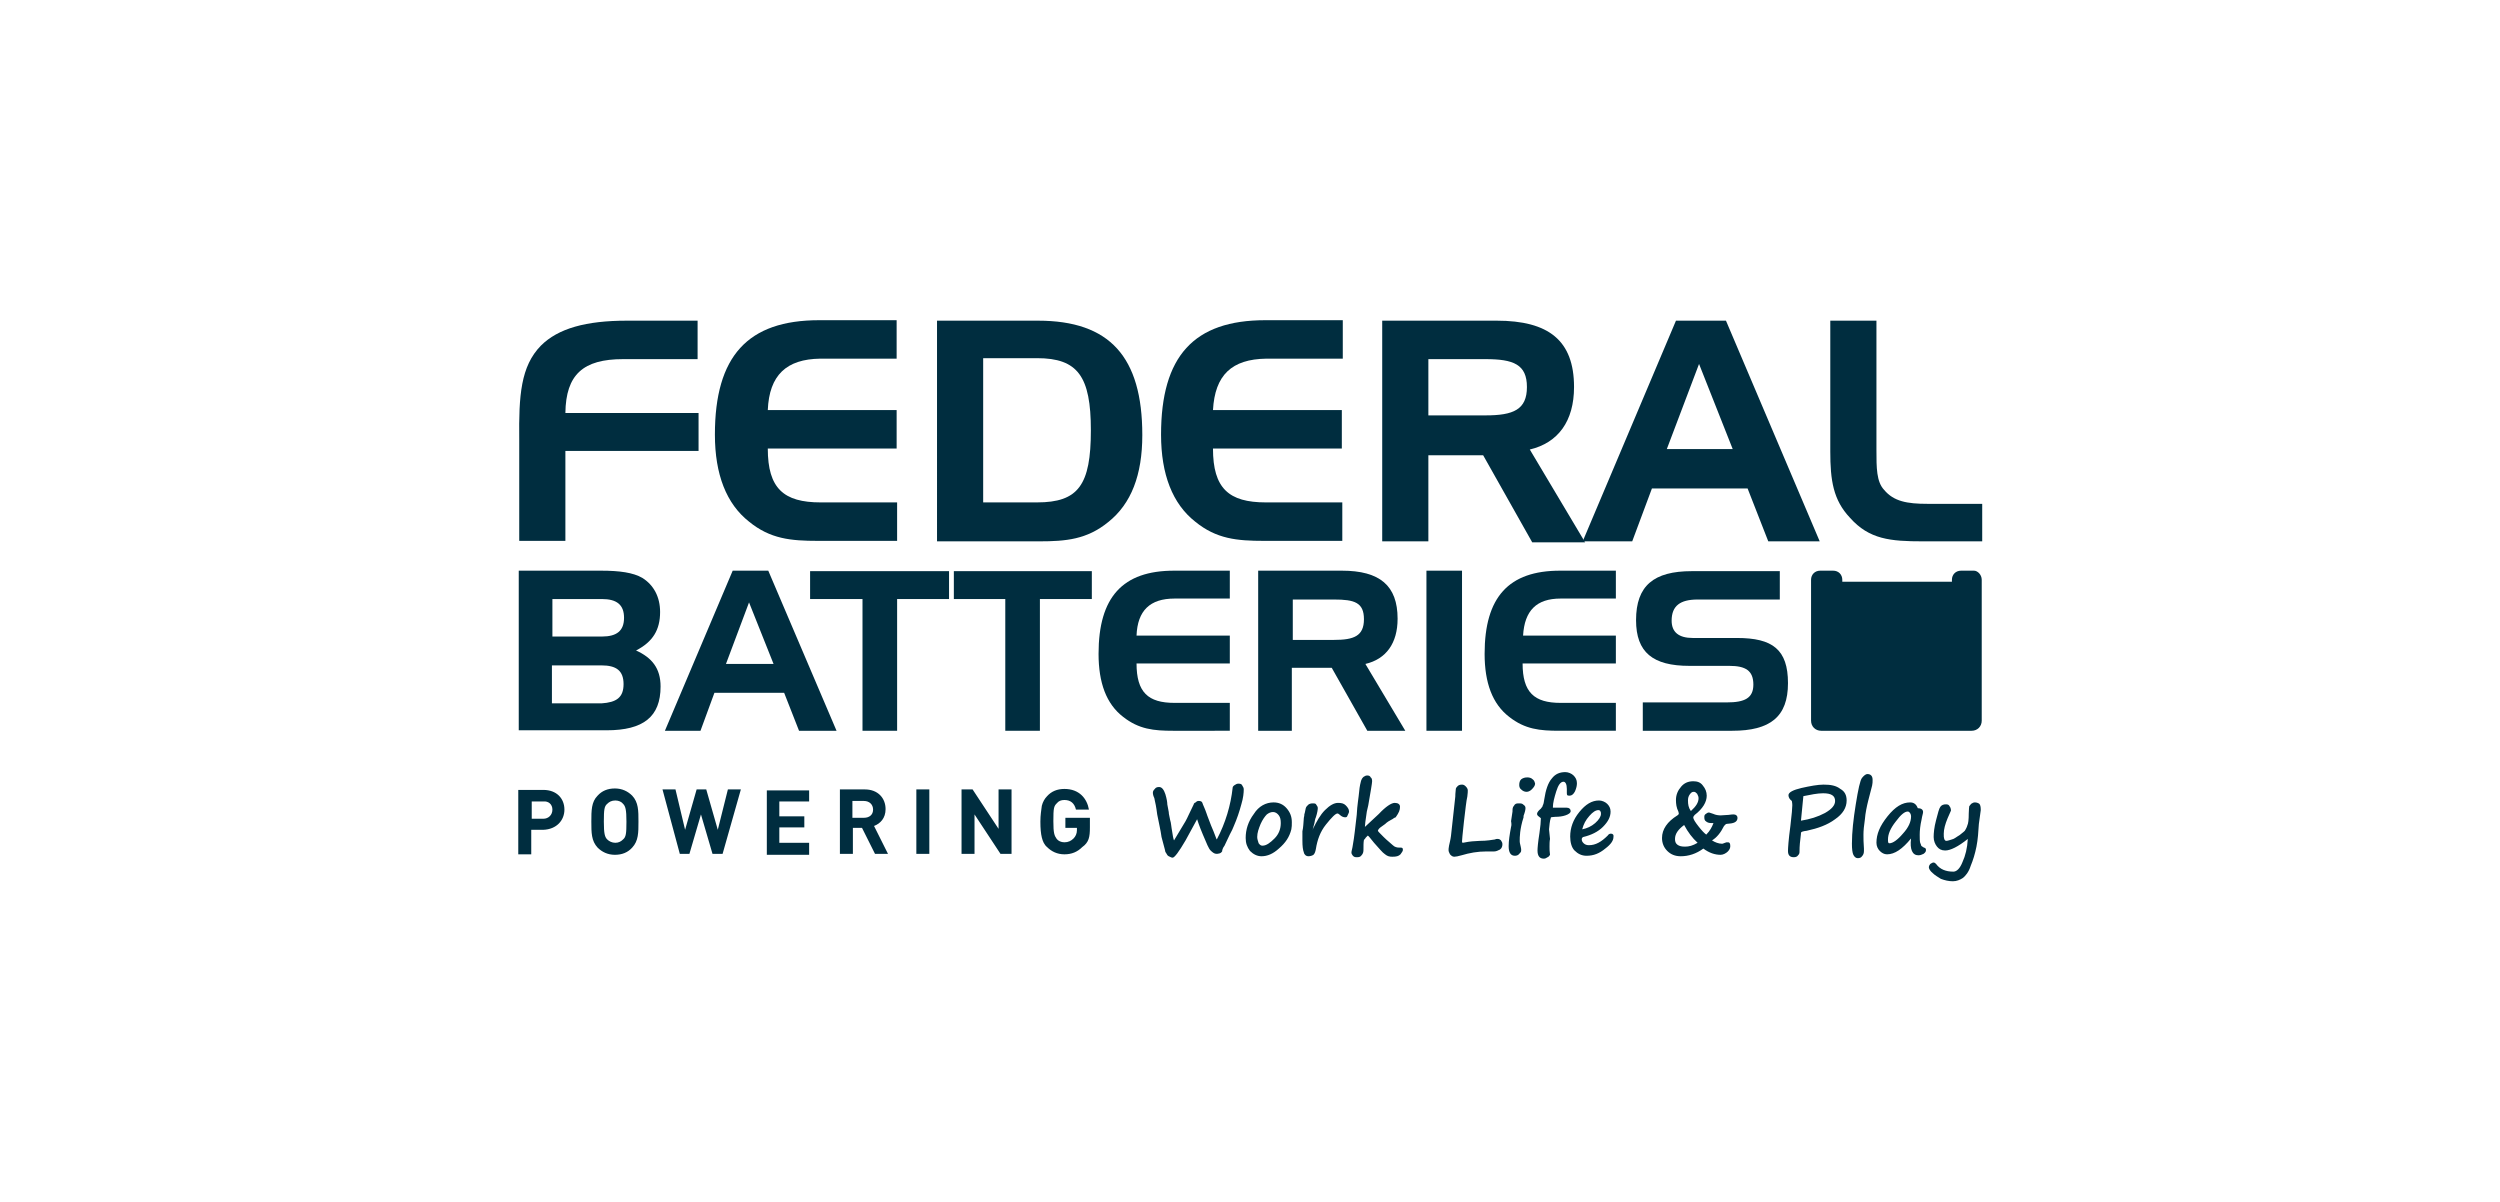
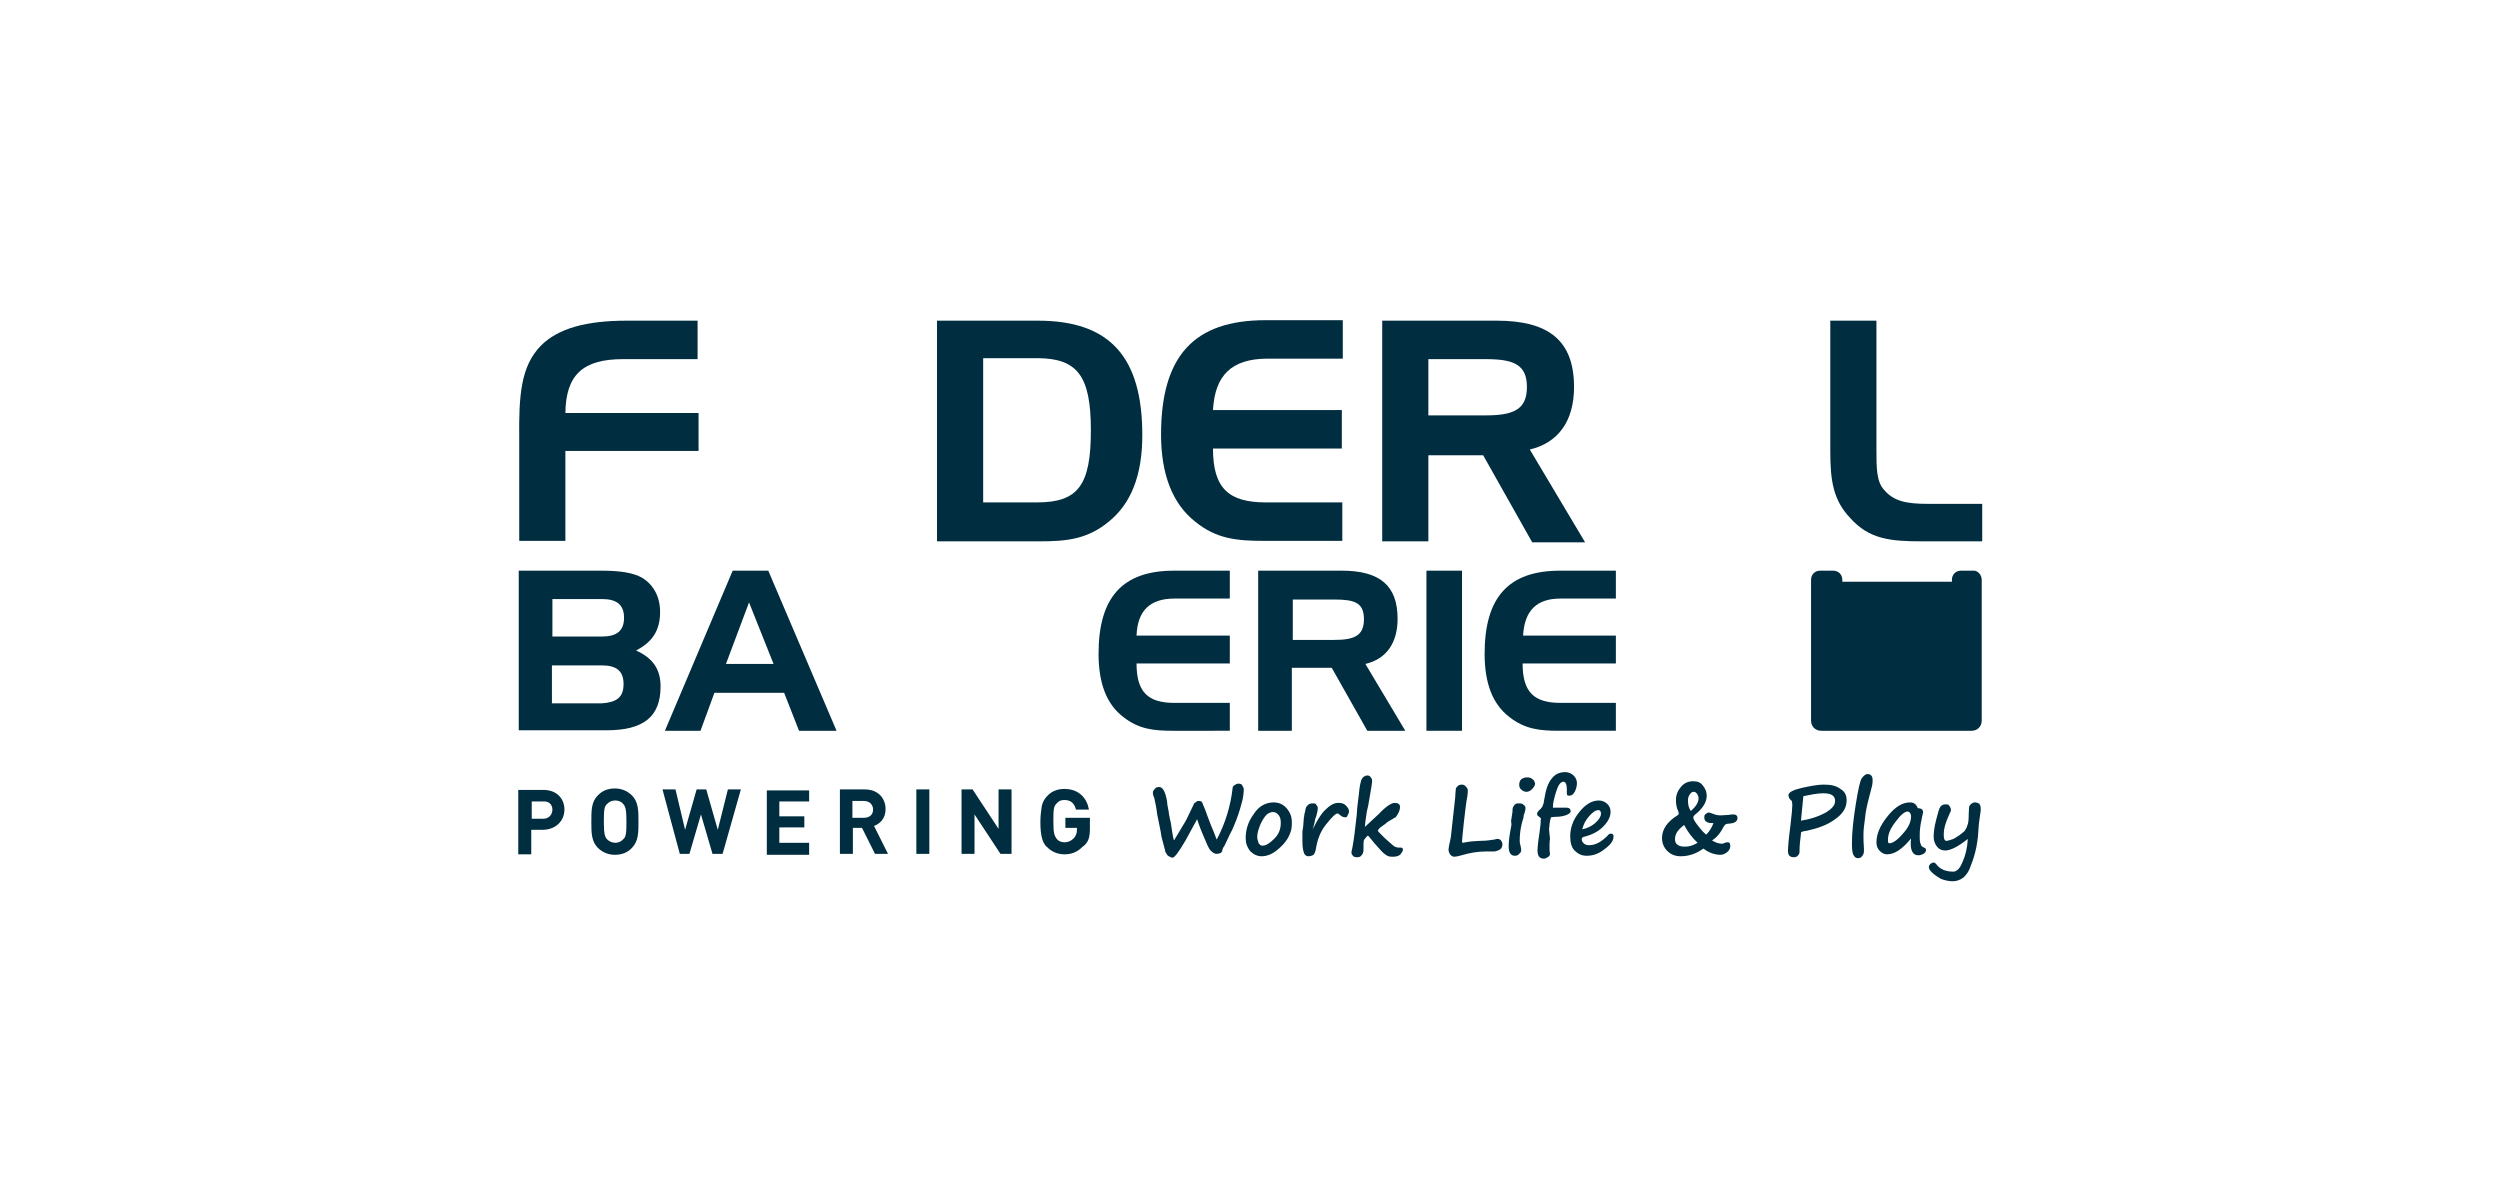
<svg xmlns="http://www.w3.org/2000/svg" id="Layer_1" x="0px" y="0px" viewBox="0 0 520 250" style="enable-background:new 0 0 520 250;" xml:space="preserve">
  <style type="text/css">	.st0{fill:#002D3F;}	.st1{fill-rule:evenodd;clip-rule:evenodd;fill:#002D3F;}	.st2{fill:#DB1F26;}	.st3{fill:#FFFFFF;}	.st4{fill:none;stroke:#FFFFFF;stroke-width:1.025;}	.st5{fill:none;}	.st6{fill:#F58220;}	.st7{fill:#002D3E;}	.st8{fill:#EB272F;}	.st9{fill:#002D3F;fill-opacity:0;stroke:#010101;stroke-width:0.976;stroke-miterlimit:3.905;stroke-opacity:0;}	.st10{enable-background:new    ;}			.st11{clip-path:url(#SVGID_00000137851647317767900410000003534896190542586043_);fill:url(#SVGID_00000037661299910543835010000011237043214817281164_);}	.st12{fill-rule:evenodd;clip-rule:evenodd;fill:#002D3E;}</style>
  <g>
    <g>
      <path class="st0" d="M226.7,172.1v-2h-5.1v2.1h2.4v0.5c0,0.7-0.3,1.3-0.7,1.7c-0.5,0.5-1.1,0.8-1.9,0.8c-0.7,0-1.3-0.3-1.6-0.7   c-0.5-0.7-0.7-1.2-0.7-3.7c0-2.7,0.1-3.1,0.7-3.7c0.4-0.5,0.9-0.7,1.6-0.7c1.3,0,2.1,0.7,2.4,2h2.7c-0.4-2.3-2-4.3-5.1-4.3   c-1.5,0-2.7,0.5-3.6,1.5c-0.5,0.5-0.9,1.2-1.1,2c-0.1,0.8-0.3,1.9-0.3,3.3s0.1,2.5,0.3,3.3s0.5,1.5,1.1,2c0.9,0.9,2.1,1.5,3.6,1.5   c1.5,0,2.7-0.5,3.7-1.5C226.5,175.2,226.7,174.1,226.7,172.1 M210.4,177.6v-13.4h-2.7v8.2l-5.4-8.2h-2.3v13.4h2.7v-8.2l5.4,8.2   H210.4z M193.3,164.2h-2.7v13.4h2.7V164.2z M181.6,168.4c0,1.1-0.8,1.7-1.9,1.7h-2.4v-3.5h2.4   C180.8,166.6,181.6,167.3,181.6,168.4 M184.7,177.6l-2.9-5.8c1.3-0.5,2.4-1.6,2.4-3.5c0-2.3-1.6-4.1-4.3-4.1h-5.2v13.4h2.7v-5.4   h1.9l2.7,5.4H184.7z M168.3,177.6v-2.3h-6.2v-3.2h5.2v-2.3h-5.2v-3.1h6.2v-2.3h-8.8v13.4h8.8V177.6z M154.1,164.2h-2.7l-2.1,8.4   l-2.4-8.4h-2l-2.4,8.4l-2-8.4h-2.7l3.6,13.4h2l2.4-8.2l2.4,8.2h2.1L154.1,164.2z M130.3,170.9c0,2.5-0.1,3.2-0.7,3.7   c-0.4,0.4-0.9,0.7-1.6,0.7s-1.3-0.3-1.7-0.7c-0.5-0.5-0.7-1.2-0.7-3.7s0.1-3.2,0.7-3.7c0.4-0.4,0.9-0.7,1.7-0.7   c0.7,0,1.3,0.3,1.6,0.7C130.1,167.7,130.3,168.4,130.3,170.9 M132.8,170.9c0-2.3,0-4-1.3-5.4c-0.9-0.9-2.1-1.5-3.6-1.5   s-2.7,0.5-3.6,1.5c-1.3,1.3-1.3,3.1-1.3,5.4c0,2.3,0,4,1.3,5.4c0.9,0.9,2.1,1.5,3.6,1.5s2.7-0.5,3.6-1.5   C132.8,174.9,132.8,173.2,132.8,170.9 M114.9,168.4c0,1.1-0.8,1.9-1.9,1.9h-2.4v-3.6h2.4C114.1,166.6,114.9,167.3,114.9,168.4    M117.4,168.4c0-2.3-1.6-4.1-4.4-4.1h-5.2v13.4h2.7v-5.1h2.5C115.8,172.5,117.4,170.6,117.4,168.4" />
      <path class="st0" d="M112.5,71.9c3.6-3.6,9.4-5.2,17.9-5.2h14.7v8h-15.5c-8.3,0-11.9,3.2-12,11.2h27.7v7.9h-27.7v18.7h-9.6V91.4   C107.9,82.3,108.3,76.2,112.5,71.9" />
-       <path class="st0" d="M159.7,85.3h26.8v8h-26.8c0,8.3,3.3,11.2,11,11.2h15.9v8h-16.5c-5.6,0-9.9-0.4-14.3-4   c-4.7-3.7-7.1-9.8-7.1-18.1c0-16.3,6.8-23.8,21.7-23.8h16.1v8h-15.9C163.6,74.7,160,78,159.7,85.3" />
      <path class="st0" d="M204.5,74.7v29.8h11.2c8.6,0,11.2-3.6,11.2-15c0-11.2-2.7-15-11.2-15h-11.2V74.7z M215.9,66.7   c14.9,0,21.7,7.5,21.7,23.8c0,8.3-2.3,14.3-7.1,18.1c-4.4,3.6-8.8,4-14.3,4h-21.3V66.7H215.9z" />
      <path class="st0" d="M252.3,85.3h26.8v8h-26.8c0,8.3,3.3,11.2,11,11.2h15.9v8h-16.3c-5.6,0-9.9-0.4-14.3-4   c-4.7-3.7-7.1-9.8-7.1-18.1c0-16.3,6.8-23.8,21.7-23.8h16.1v8h-15.9C256.2,74.7,252.7,78,252.3,85.3" />
      <path class="st0" d="M297.1,74.8v11.6H309c5.8,0,8.6-1.2,8.6-5.9s-2.8-5.8-8.6-5.8H297.1z M311.3,66.7c10.8,0,16.1,4.1,16.1,13.8   c0,7.1-3.3,11.6-9.2,13l11.5,19.3h-11l-10.2-18.1h-11.4v17.9h-9.6V66.7H311.3z" />
    </g>
-     <path class="st0" d="M346.7,93.4h13.7l-7-17.7L346.7,93.4z M359,66.7l19.5,45.9h-10.7l-4.3-11h-19.9l-4.1,11h-10.3l19.4-45.9H359z" />
    <g>
      <path class="st0" d="M384.8,107.7c-3.5-3.7-4.1-7.8-4.1-13.8V66.7h9.6v25.2v1.7c0,3.7,0,6.6,1.6,8.3c2,2.4,4.8,2.9,9,2.9h11.4v7.8   H400C393.2,112.6,388.8,112.2,384.8,107.7" />
      <path class="st0" d="M129.7,142.3c0-2.8-1.5-3.9-4.6-3.9h-10.3v7.9h10.3C128.2,146.1,129.7,145.1,129.7,142.3 M114.9,132.4h10.3   c3.1,0,4.6-1.2,4.6-3.9c0-2.7-1.5-3.9-4.6-3.9h-10.3V132.4z M107.9,152v-33.3H125c3.9,0,6.7,0.4,8.6,1.5c2.4,1.5,3.7,4,3.7,7.1   c0,3.7-1.5,6.2-5,8c3.3,1.5,5.1,3.7,5.1,7.5c0,6.3-3.6,9.1-11.2,9.1h-18.3V152z" />
    </g>
    <path class="st0" d="M151,138.1h9.9l-5.1-12.8L151,138.1z M159.8,118.7L174,152h-7.8l-3.1-7.9h-14.5l-2.9,7.9h-7.4l14.1-33.3H159.8  z" />
-     <polygon class="st0" points="168.5,124.6 168.5,118.8 197.4,118.8 197.4,124.6 186.6,124.6 186.6,152 179.4,152 179.4,124.6  " />
-     <polygon class="st0" points="198.4,124.6 198.4,118.8 227.1,118.8 227.1,124.6 216.3,124.6 216.3,152 209.1,152 209.1,124.6  " />
    <g>
      <path class="st0" d="M236.4,132.2h19.4v5.8h-19.4c0,6,2.4,8.2,7.9,8.2h11.5v5.8H244c-4,0-7.1-0.3-10.4-2.9   c-3.5-2.7-5.1-7.1-5.1-13.1c0-11.8,5-17.3,15.7-17.3h11.6v5.8h-11.5C239.2,124.5,236.6,127,236.4,132.2" />
      <path class="st0" d="M268.9,124.7v8.4h8.6c4.1,0,6.2-0.8,6.2-4.3s-2-4.1-6.2-4.1C277.5,124.7,268.9,124.7,268.9,124.7z    M279.1,118.7c7.9,0,11.6,3.1,11.6,10c0,5.1-2.4,8.4-6.7,9.4l8.3,13.9h-7.9l-7.4-13.1h-8.3V152h-7v-33.3H279.1z" />
    </g>
    <rect x="296.7" y="118.7" class="st0" width="7.4" height="33.3" />
    <g>
      <path class="st0" d="M316.8,132.2h19.3v5.8h-19.4c0,6,2.4,8.2,7.9,8.2h11.5v5.8h-11.8c-4,0-7.1-0.3-10.4-2.9   c-3.5-2.7-5.1-7.1-5.1-13.1c0-11.8,5-17.3,15.7-17.3h11.6v5.8h-11.5C319.6,124.5,317.1,127,316.8,132.2" />
-       <path class="st0" d="M353.1,124.7c-3.6,0-5.4,1.3-5.4,4.4c0,2.4,1.5,3.6,4.4,3.6h9.2c7.4,0,10.6,2.4,10.6,9.4s-3.7,9.9-11.6,9.9   h-18.6v-5.9h17.5c3.7,0,5.5-0.9,5.5-3.7c0-2.9-1.6-3.9-5-3.9h-8.3c-7.6,0-11.1-2.8-11.1-9.5c0-7.2,3.7-10.2,11.6-10.2h18.3v5.9   H353.1z" />
      <path class="st0" d="M412.2,120.6v29.3c0,1.2-0.9,2.1-2.1,2.1h-31.3c-1.2,0-2.1-0.9-2.1-2.1v-29.3c0-1.1,0.8-1.9,1.9-1.9h2.7   c1.1,0,1.9,0.8,1.9,1.9v0.4h22.8v-0.4c0-1.1,0.8-1.9,1.9-1.9h2.7C411.3,118.7,412.2,119.5,412.2,120.6" />
      <path class="st0" d="M412,168.5c0-0.7-0.1-1.1-0.3-1.3c-0.1-0.1-0.5-0.3-0.9-0.3c-0.3,0-0.5,0.1-0.8,0.3c-0.1,0.1-0.3,0.4-0.4,0.5   c0,0.1-0.1,0.7-0.1,1.5c0,1.3-0.1,2.1-0.3,2.5c-0.1,0.4-0.3,0.7-0.4,0.9c-0.1,0.3-0.5,0.5-1.2,1.1c-0.7,0.4-1.1,0.8-1.6,0.9   c-0.4,0.1-0.8,0.3-1.2,0.3c-0.1,0-0.3-0.1-0.4-0.4c-0.1-0.3-0.1-0.5-0.1-1.1c0-0.9,0.3-2,0.8-3.2c0.5-1.1,0.7-1.6,0.7-1.6   c0-0.3-0.1-0.7-0.3-0.9c-0.1-0.3-0.4-0.4-0.7-0.4c-0.5,0-0.9,0.1-1.2,0.5c-0.3,0.4-0.5,1.3-0.9,2.8c-0.4,1.5-0.5,2.7-0.5,3.5   s0.3,1.5,0.7,2c0.4,0.5,0.9,0.8,1.7,0.8c1.1,0,2.7-0.8,4.7-2.4c-0.1,1.9-0.5,3.5-1.1,4.8c-0.5,1.3-1.2,2-1.9,2   c-1.6,0-2.8-0.5-3.6-1.6c-0.1-0.1-0.3-0.3-0.5-0.3s-0.4,0.1-0.7,0.3c-0.1,0.1-0.3,0.4-0.3,0.7c0,0.3,0.3,0.8,0.8,1.2   c0.5,0.5,1.1,0.8,1.7,1.2l0,0c0.8,0.3,1.6,0.5,2.5,0.5c0.8,0,1.5-0.3,2.1-0.7c0.5-0.4,1.2-1.2,1.6-2.5c0.5-1.2,0.9-2.5,1.2-4   s0.4-3.1,0.5-4.7L412,168.5z M397.2,169c0.1,0.1,0.3,0.4,0.3,0.8c0,1.1-0.5,2.3-1.7,3.6c-1.1,1.3-2.1,2-2.8,2   c-0.3,0-0.3-0.3-0.3-0.8c0-1.1,0.5-2.3,1.6-3.7c1.1-1.5,1.9-2.1,2.5-2.1C397,168.8,397.1,168.9,397.2,169 M399,177.9   c0.4,0,0.7-0.1,1.1-0.3c0.4-0.3,0.5-0.5,0.5-0.8c0-0.3-0.1-0.4-0.4-0.5c-0.3-0.1-0.4-0.3-0.5-0.3s-0.1-0.3-0.3-0.7   c-0.1-0.4-0.1-0.9-0.1-1.7c0-0.8,0.1-1.9,0.4-3.2c0.1-0.7,0.3-1.2,0.3-1.5c0-0.5-0.4-0.8-1.1-0.8c-0.3-0.8-0.8-1.2-1.6-1.2   c-1.6,0-3.1,0.9-4.7,2.9c-1.6,2-2.3,3.7-2.3,5.5c0,0.7,0.3,1.3,0.7,1.7c0.4,0.4,0.9,0.7,1.5,0.7c1.6,0,3.2-1.1,5-3.3   C397.2,176.7,397.8,177.9,399,177.9 M387.3,161.8c-0.4,0.5-0.8,2.4-1.3,5.5c-0.5,3.1-0.8,5.8-0.8,8.2c0,1.1,0.1,1.9,0.3,2.3   s0.5,0.7,0.9,0.7s0.7-0.1,0.9-0.4c0.3-0.3,0.4-0.7,0.4-1.1c0-0.1,0-0.3,0-0.5c-0.1-1.2-0.1-2.1-0.1-2.9s0.1-1.9,0.3-3.2   c0.1-1.3,0.4-2.7,0.7-3.9c0.4-1.6,0.7-2.7,0.8-3.1c0.1-0.4,0.1-0.8,0.1-1.2c0-0.8-0.4-1.2-1.1-1.2   C388.1,161,387.7,161.3,387.3,161.8 M379.2,165c1.7,0,2.5,0.5,2.5,1.6c0,0.9-0.7,1.7-2.1,2.5c-1.5,0.8-3.1,1.3-5,1.6l0.5-5.1   C376.6,165.3,378,165,379.2,165 M375.8,172.8c2.3-0.5,4.3-1.2,5.9-2.4c1.6-1.1,2.4-2.4,2.4-3.9c0-1.1-0.4-1.9-1.3-2.4   c-0.9-0.7-2-0.9-3.5-0.9c-1.2,0-2.8,0.3-4.6,0.7c-1.7,0.4-2.7,0.9-2.7,1.5c0,0.5,0.3,0.9,0.7,1.2c0,0.1,0.1,0.4,0.1,0.9   c0,0.4-0.1,1.9-0.4,4.3c-0.4,2.9-0.5,4.7-0.5,5.2c0,0.9,0.4,1.3,1.2,1.3c0.4,0,0.7-0.1,0.9-0.4c0.3-0.3,0.3-0.5,0.3-0.9   c0-0.9,0.1-2.1,0.3-3.6C374.5,173,375,172.9,375.8,172.8 M350.5,176.1c-0.7,0-1.2-0.1-1.6-0.4c-0.4-0.3-0.5-0.7-0.5-1.2   c0-1.1,0.7-2,1.9-2.9c0.8,1.5,1.7,2.7,2.8,3.7C352.1,175.9,351.3,176.1,350.5,176.1 M351.1,166.5c0-0.5,0.1-0.9,0.4-1.3   c0.3-0.4,0.5-0.5,0.8-0.5c0.3,0,0.4,0.1,0.7,0.4c0.1,0.3,0.3,0.5,0.3,0.9c0,0.9-0.5,1.7-1.6,2.7   C351.2,168,351.1,167.3,351.1,166.5 M358.6,171.8c0.1-0.1,0.3-0.3,0.4-0.4c0.1,0,0.4-0.1,0.8-0.1c1.1-0.1,1.6-0.5,1.6-1.2   c0-0.4-0.3-0.7-0.8-0.7c-0.1,0-0.5,0-1.1,0.1c-0.5,0-1.1,0.1-1.6,0.1c-0.5,0-1.1-0.1-1.5-0.3c-0.4-0.1-0.8-0.3-0.9-0.3   c-0.3,0-0.4,0.1-0.7,0.3s-0.3,0.4-0.3,0.7c0,0.4,0.1,0.7,0.3,0.8c0.3,0.3,0.7,0.4,1.2,0.4h0.4c-0.3,0.8-0.7,1.6-1.5,2.4   c-0.4-0.3-0.9-0.8-1.6-1.7c-0.7-0.9-1.1-1.5-1.1-1.9c0-0.1,0.1-0.3,0.3-0.5c1.7-1.3,2.5-2.7,2.5-4c0-0.8-0.3-1.5-0.8-2.1   c-0.5-0.7-1.2-0.9-2-0.9c-1.1,0-1.9,0.4-2.5,1.1c-0.7,0.8-1.1,1.7-1.1,2.8c0,0.8,0.1,1.6,0.5,2.4c0,0.1,0.1,0.3,0.1,0.4   c0,0.1-0.1,0.3-0.3,0.4c-2.1,1.3-3.2,2.9-3.2,4.7c0,1.1,0.4,2,1.1,2.7s1.6,1.1,2.8,1.1c1.6,0,3.2-0.5,4.7-1.6   c1.2,0.9,2.4,1.3,3.6,1.3c0.5,0,1.1-0.3,1.5-0.7c0.4-0.4,0.5-0.8,0.5-1.1c0-0.5-0.1-0.8-0.5-0.8h-0.3c-0.4,0.1-0.7,0.3-0.9,0.3   c-0.7,0-1.5-0.3-2.1-0.7C357.1,174.2,357.9,173.2,358.6,171.8 M330.6,169.7c0.7-0.8,1.3-1.2,1.9-1.2c0.1,0,0.4,0.1,0.4,0.3   c0.1,0.1,0.1,0.3,0.1,0.5c0,0.5-0.4,1.2-1.2,1.9c-0.8,0.7-1.7,1.1-2.7,1.3C329.4,171.4,329.8,170.6,330.6,169.7 M335.1,173.4   c-0.3,0-0.5,0.1-0.7,0.4c-1.3,1.3-2.5,2-3.9,2c-0.4,0-0.8-0.1-1.1-0.4c-0.3-0.3-0.4-0.5-0.4-0.9c0-0.1,0.1-0.3,0.3-0.4   c1.7-0.4,3.1-1.1,4.1-2.1c1.1-1.1,1.6-2.1,1.6-3.2c0-0.7-0.3-1.2-0.7-1.6s-1.1-0.7-1.7-0.7c-1.5,0-2.8,0.8-4.1,2.4   c-1.3,1.6-1.9,3.3-1.9,5.1c0,1.2,0.3,2.3,0.9,2.9c0.7,0.7,1.5,1.1,2.5,1.1c1.5,0,2.7-0.5,3.9-1.5c1.2-0.9,1.7-1.7,1.7-2.4   C335.7,173.7,335.5,173.4,335.1,173.4 M322.2,172.5c0.1-0.8,0.1-1.6,0.4-2.5c0.1,0,0.5-0.1,0.9-0.1c0.8,0,1.5-0.1,2.1-0.3   s1.1-0.5,1.1-0.9c0-0.4-0.3-0.7-0.8-0.7c-0.5,0-1.5,0-2.8,0c-0.1,0-0.1,0-0.1-0.1c0-0.9,0.3-2,0.7-3.3c0.4-1.3,0.9-2,1.5-2   c0.4,0,0.7,0.5,0.7,1.5v0.8c0,0.1,0,0.4,0.1,0.5c0.1,0.1,0.3,0.1,0.5,0.1c0.4,0,0.8-0.3,1.1-0.9c0.3-0.7,0.4-1.2,0.4-1.7   c0-0.7-0.3-1.2-0.7-1.6c-0.4-0.4-1.1-0.7-1.7-0.7c-1.2,0-2.1,0.4-2.8,1.3c-0.8,0.9-1.3,2.4-1.6,4.4c-0.1,0.5-0.1,0.9-0.3,1.2   c0,0.3-0.3,0.5-0.4,0.7c-0.5,0.4-0.8,0.8-0.8,1.1c0,0.3,0.3,0.5,0.7,0.8l0.1,0.1c0,0.7-0.1,1.7-0.3,3.1c-0.3,1.9-0.4,3.1-0.4,3.6   c0,1.1,0.4,1.7,1.3,1.7c0.3,0,0.5-0.1,0.8-0.3c0.3-0.1,0.4-0.4,0.5-0.5c-0.1-0.7-0.1-1.2-0.1-1.7c0-0.5,0-1.1,0.1-1.6L322.2,172.5   L322.2,172.5z M314.3,172c-0.3,1.6-0.5,2.9-0.5,4c0,1.3,0.4,2,1.3,2c0.3,0,0.7-0.1,0.9-0.4c0.3-0.3,0.4-0.4,0.4-0.7v-0.3   c-0.1-0.7-0.3-1.2-0.3-1.6c0-0.5,0-1.1,0.1-1.9c0.1-0.8,0.3-1.9,0.7-3.1v-0.3c0.3-0.8,0.4-1.3,0.4-1.6c0-0.3-0.1-0.5-0.4-0.7   c-0.3-0.3-0.5-0.3-1.1-0.3c-0.4,0-0.7,0.1-0.9,0.5c-0.3,0.3-0.3,0.7-0.3,1.2c0,0.1-0.1,0.8-0.3,2l0,0   C314.4,171.3,314.4,171.7,314.3,172 M318.8,162.1c-0.3-0.3-0.7-0.4-1.1-0.4c-0.5,0-0.9,0.1-1.3,0.4c-0.3,0.3-0.4,0.7-0.4,1.2   c0,0.3,0.1,0.7,0.4,0.9c0.3,0.3,0.7,0.5,1.1,0.5c0.3,0,0.7-0.1,1.1-0.5c0.4-0.4,0.7-0.8,0.7-1.2   C319.2,162.6,319.1,162.3,318.8,162.1 M312,176.7c0.4-0.3,0.5-0.7,0.5-1.1c0-0.3-0.1-0.5-0.3-0.8c-0.3-0.3-0.5-0.3-0.8-0.3   c-0.1,0-0.3,0-0.4,0.1c-0.7,0.1-1.7,0.3-3.2,0.3c-0.5,0-1.1,0.1-1.6,0.1c-1.1,0.1-1.7,0.3-2,0.3c0,0-0.1-0.1-0.1-0.3   c0-0.1,0.1-1.5,0.4-4.1c0.3-2.5,0.5-4.4,0.7-5.2c0.1-0.7,0.1-1.1,0.1-1.3s-0.1-0.5-0.4-0.8c-0.3-0.3-0.5-0.4-0.8-0.4   c-0.4,0-0.7,0.1-0.9,0.3s-0.4,0.4-0.4,0.7c0,0.3-0.1,0.7-0.1,1.5l-0.9,8.2c-0.1,0.8-0.3,1.5-0.4,2c-0.1,0.5-0.1,0.8-0.1,0.9   c0,0.3,0.1,0.5,0.3,0.9c0.3,0.3,0.5,0.5,0.9,0.5c0.3,0,0.8-0.1,1.5-0.3c1.7-0.5,3.3-0.8,5.2-0.8c0.1,0,0.4,0,0.8,0   c0.4,0,0.7,0,0.8,0C311.2,177.1,311.6,176.9,312,176.7 M291.2,167.8c0-0.5-0.4-0.8-1.1-0.8s-1.9,0.8-3.3,2.3l-2.9,2.7   c0-0.3,0.1-1.3,0.4-3.2l0,0l0.3-1.3c0.5-2.9,0.8-4.6,0.8-5c0-0.4-0.1-0.7-0.3-0.8c-0.1-0.3-0.4-0.4-0.7-0.4   c-0.3,0-0.5,0.1-0.8,0.3c-0.3,0.3-0.4,0.5-0.5,0.8c-0.1,0.4-0.3,1.1-0.4,2.3c-0.1,1.2-0.4,2.7-0.5,4.8c-0.3,2.5-0.5,4.6-0.8,6.2   c-0.1,0.8-0.3,1.3-0.3,1.6c0,0.3,0.1,0.4,0.3,0.7c0.3,0.3,0.5,0.3,0.9,0.3c0.4,0,0.7-0.1,0.9-0.4c0.3-0.3,0.4-0.7,0.4-1.1   c0-0.9,0-1.6,0.1-2.1l0,0c0.1-0.1,0.3-0.3,0.4-0.5c0.3-0.3,0.4-0.4,0.4-0.4c0.1,0,0.5,0.5,1.3,1.5c1.1,1.2,1.7,2,2.3,2.4   c0.5,0.4,0.9,0.5,1.5,0.5c0.8,0,1.3-0.1,1.7-0.5c0.3-0.4,0.5-0.7,0.5-0.9c0-0.1,0-0.3-0.1-0.4c-0.1-0.1-0.3-0.1-0.4-0.1H291   c-0.4,0-0.9-0.1-1.3-0.5c-0.4-0.4-1.1-0.9-1.9-1.7c-0.8-0.8-1.2-1.2-1.2-1.3c0-0.1,0.1-0.3,0.3-0.5c0.3-0.3,0.7-0.5,1.2-0.9   c0.4-0.4,0.9-0.7,1.3-0.9c0.3-0.1,0.5-0.4,0.9-0.5l0,0l0,0C291,169,291.2,168.5,291.2,167.8 M273.4,171.2c0.1-0.4,0.1-0.8,0.3-1.2   c0.3-0.9,0.4-1.6,0.4-1.9c0-0.3-0.1-0.4-0.3-0.7c-0.1-0.3-0.4-0.3-0.8-0.3c-0.3,0-0.7,0.1-0.9,0.3c-0.3,0.3-0.4,0.4-0.5,0.7   c-0.1,0.3-0.1,0.7-0.3,1.3c0,0.1,0,0.4-0.1,0.7c-0.1,1.1-0.1,2-0.3,2.8c0,0.8,0,1.5,0,1.9c0,1.2,0.1,2,0.3,2.5   c0.1,0.5,0.5,0.8,0.9,0.8c0.4,0,0.8-0.1,1.1-0.3c0.3-0.3,0.4-0.7,0.5-1.2c0.3-1.9,0.9-3.6,2.1-5.1c1.2-1.5,2-2.3,2.4-2.3   c0.1,0,0.3,0.1,0.5,0.3c0.3,0.3,0.7,0.5,1.1,0.5c0.3,0,0.4-0.1,0.5-0.4c0.1-0.3,0.3-0.5,0.3-0.8c0-0.5-0.3-0.9-0.7-1.3   c-0.4-0.4-0.9-0.5-1.6-0.5c-0.8,0-1.7,0.5-2.7,1.5s-1.7,2.3-2.5,3.9l-0.1,0.3L273.4,171.2z M263.5,169.4c0.4-0.3,0.8-0.5,1.3-0.5   c0.5,0,0.9,0.3,1.2,0.7c0.3,0.4,0.4,0.9,0.4,1.6c0,1.2-0.4,2.3-1.3,3.2c-0.9,0.9-1.7,1.5-2.5,1.5c-0.3,0-0.5-0.1-0.8-0.5   c-0.1-0.4-0.3-0.8-0.3-1.3c0-0.9,0.3-1.7,0.7-2.7C262.6,170.5,263.1,169.8,263.5,169.4L263.5,169.4z M268.6,172.5   c0.1-0.5,0.1-0.9,0.1-1.5c0-1.2-0.4-2.1-1.1-2.9s-1.6-1.2-2.7-1.2c-1.6,0-3.1,0.8-4.1,2.4c-1.2,1.6-1.7,3.3-1.7,5   c0,1.1,0.3,1.9,0.9,2.7c0.7,0.7,1.5,1.1,2.4,1.1c1.2,0,2.4-0.5,3.6-1.6C267.4,175.3,268.2,174.1,268.6,172.5L268.6,172.5z    M254.7,175.9c0.9-2,1.5-3.1,1.6-3.3l0.3-0.7c0.7-1.6,1.2-3.1,1.6-4.6c0.4-1.3,0.5-2.4,0.5-3.1c0-0.3-0.1-0.5-0.3-0.8   c-0.1-0.3-0.4-0.4-0.8-0.4c-0.3,0-0.5,0.1-0.8,0.3s-0.4,0.4-0.4,0.5c-0.4,3.7-1.5,7.4-3.3,10.8c-0.1,0-0.4-1.1-1.2-2.9l-0.8-2.1   l-0.1-0.3c-0.4-1.2-0.8-1.9-0.9-2.3c-0.1-0.3-0.4-0.4-0.7-0.4c-0.3,0-0.4,0-0.7,0.3c-0.3,0.1-0.4,0.3-0.4,0.4   c-0.8,1.6-1.3,2.8-1.7,3.5c-0.4,0.7-1.2,2-2.4,4c-0.1-0.1-0.3-1.1-0.5-2.5c-0.1-0.5-0.1-1.1-0.3-1.7c-0.1-0.7-0.3-1.2-0.3-1.7   l-0.3-1.6c0-0.4-0.1-1.1-0.4-2.1c-0.3-0.9-0.7-1.5-1.3-1.5c-0.4,0-0.7,0.1-0.9,0.4c-0.3,0.3-0.4,0.5-0.4,0.8   c0,0.3,0.1,0.7,0.3,1.1c0,0.1,0.1,0.4,0.1,0.5c0.1,0.4,0.3,1.3,0.5,2.9c0.3,1.6,0.7,3.2,0.9,4.7c0.4,1.6,0.7,2.5,0.8,3.1   c0.3,0.4,0.4,0.8,0.7,0.9c0.3,0.1,0.5,0.3,0.8,0.3c0.4,0,1.3-1.2,2.7-3.6l2.4-4.4c0.1,0.3,0.4,1.3,1.2,3.2   c0.8,1.9,1.2,2.9,1.6,3.3c0.4,0.4,0.8,0.7,1.2,0.7c0.1,0,0.4,0,0.7-0.1s0.4-0.3,0.5-0.4C254.2,176.9,254.3,176.4,254.7,175.9" />
    </g>
  </g>
</svg>